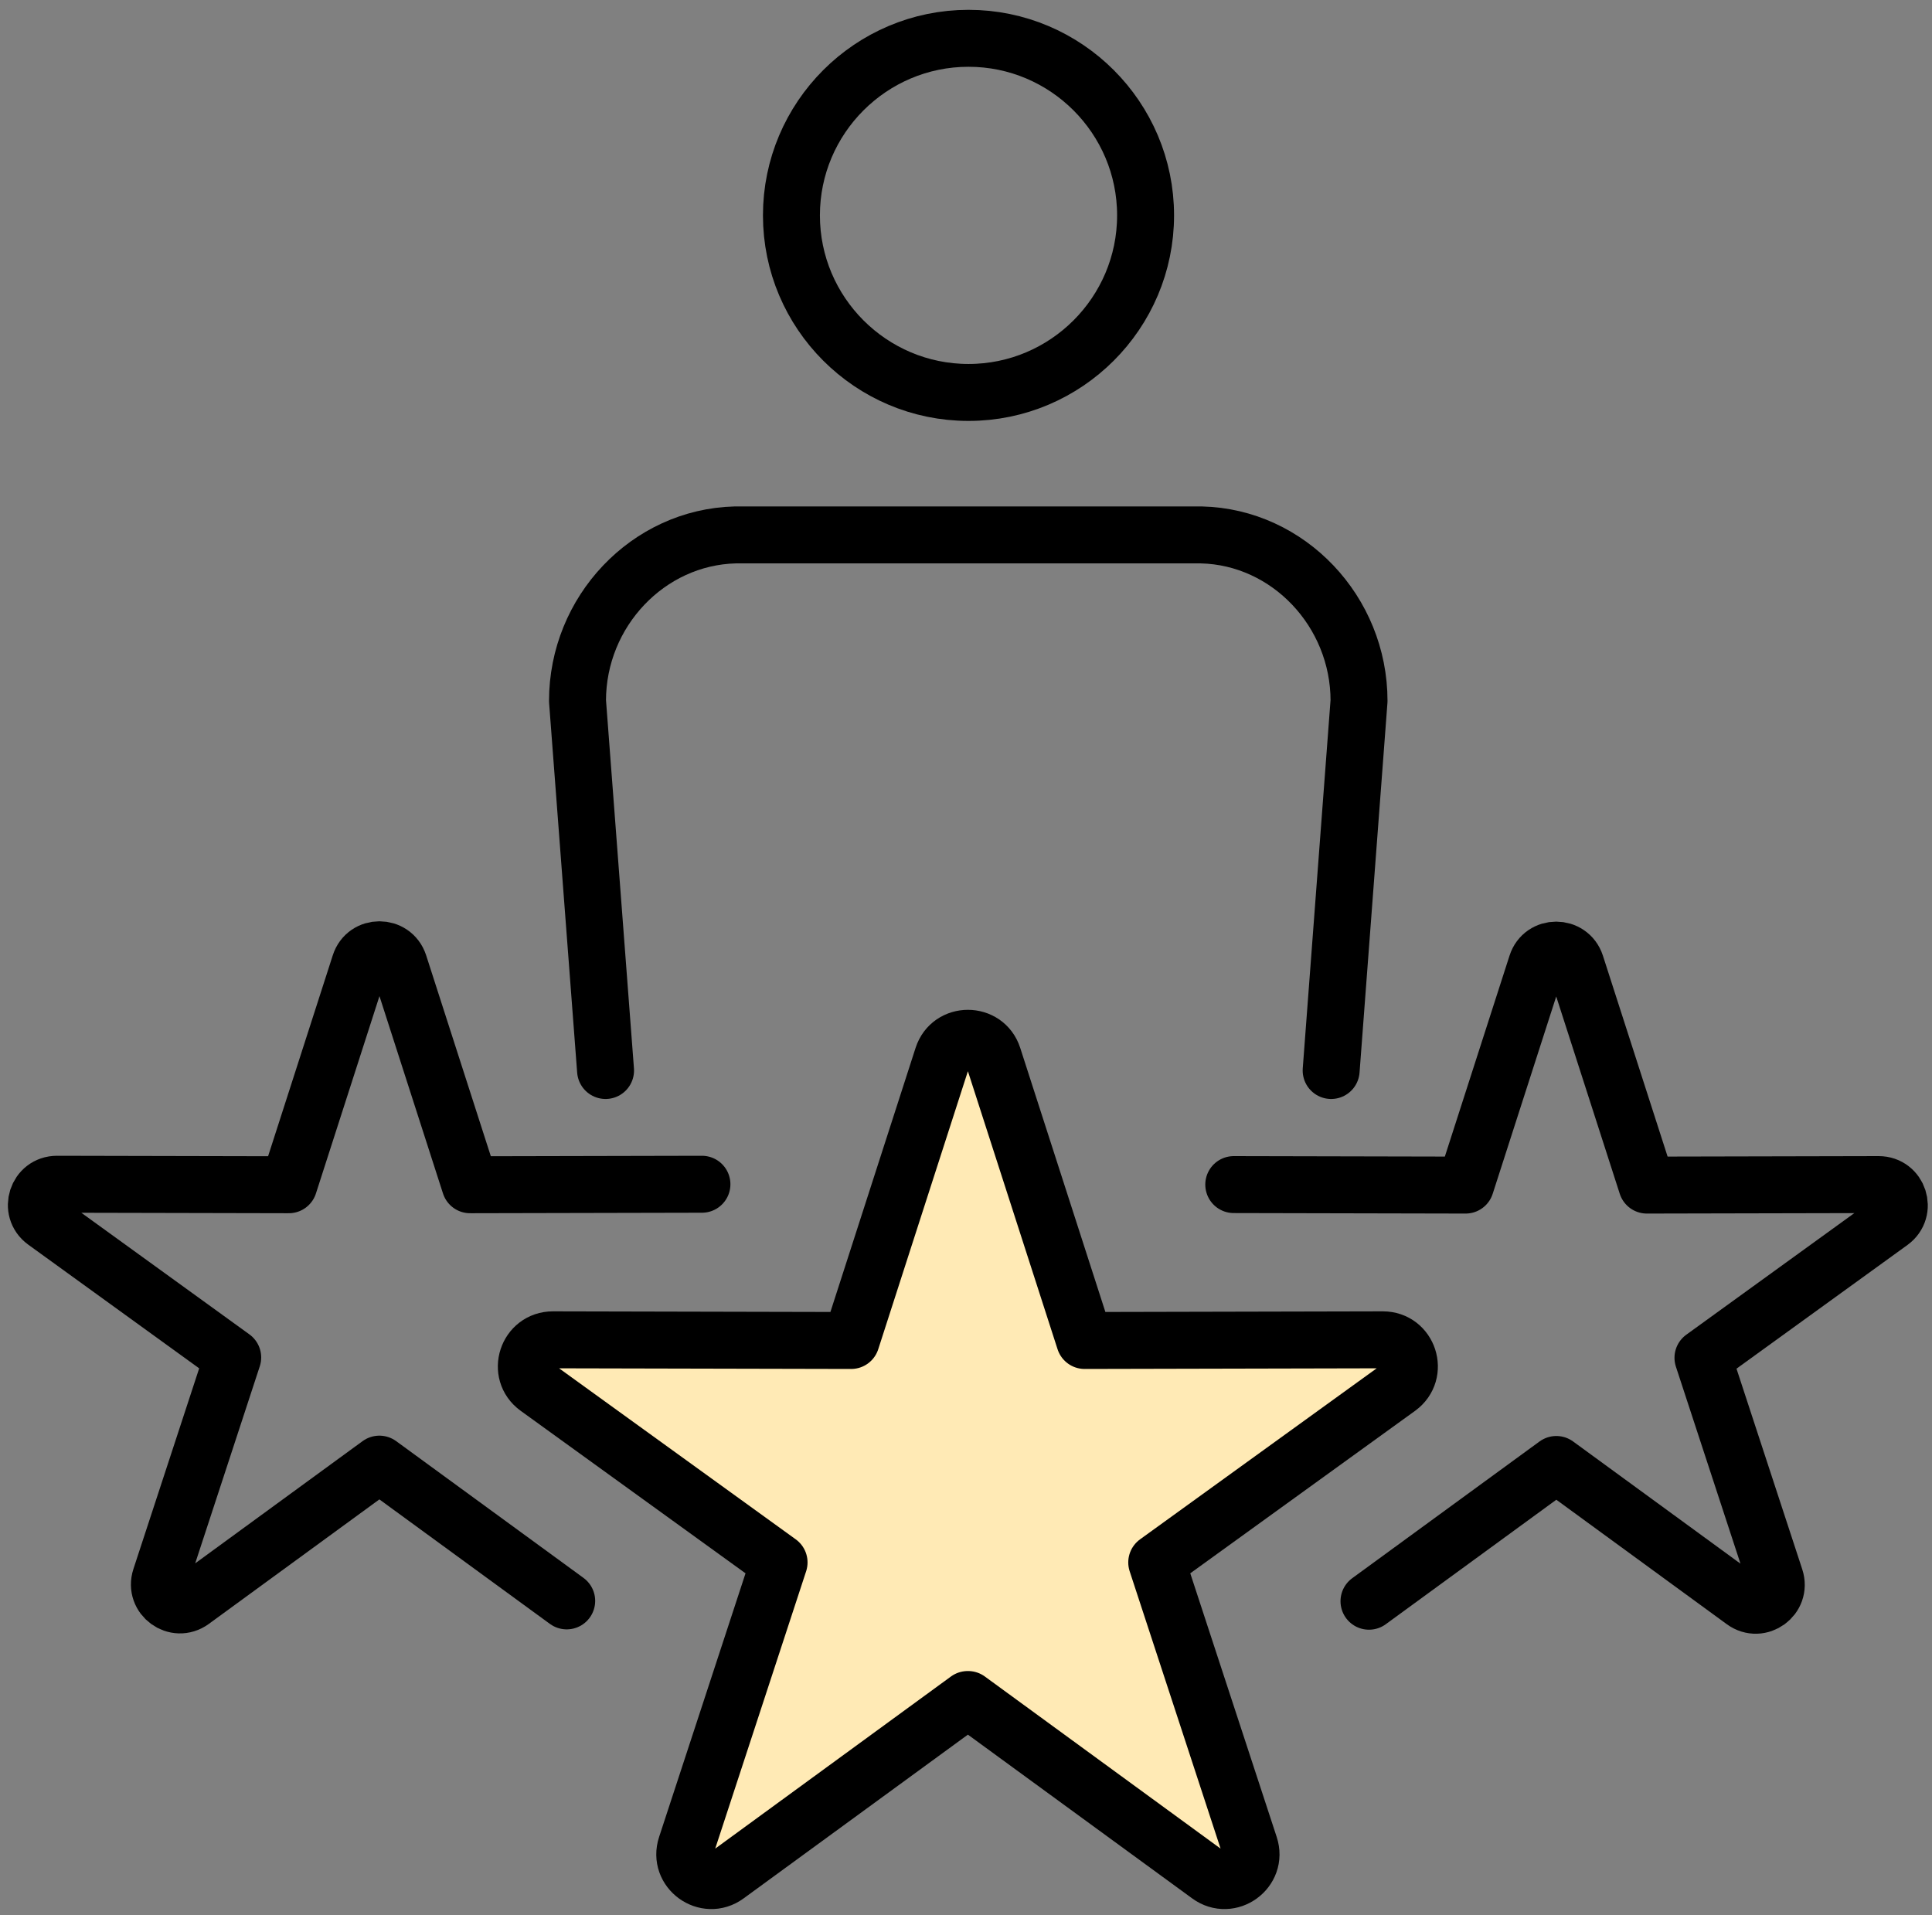
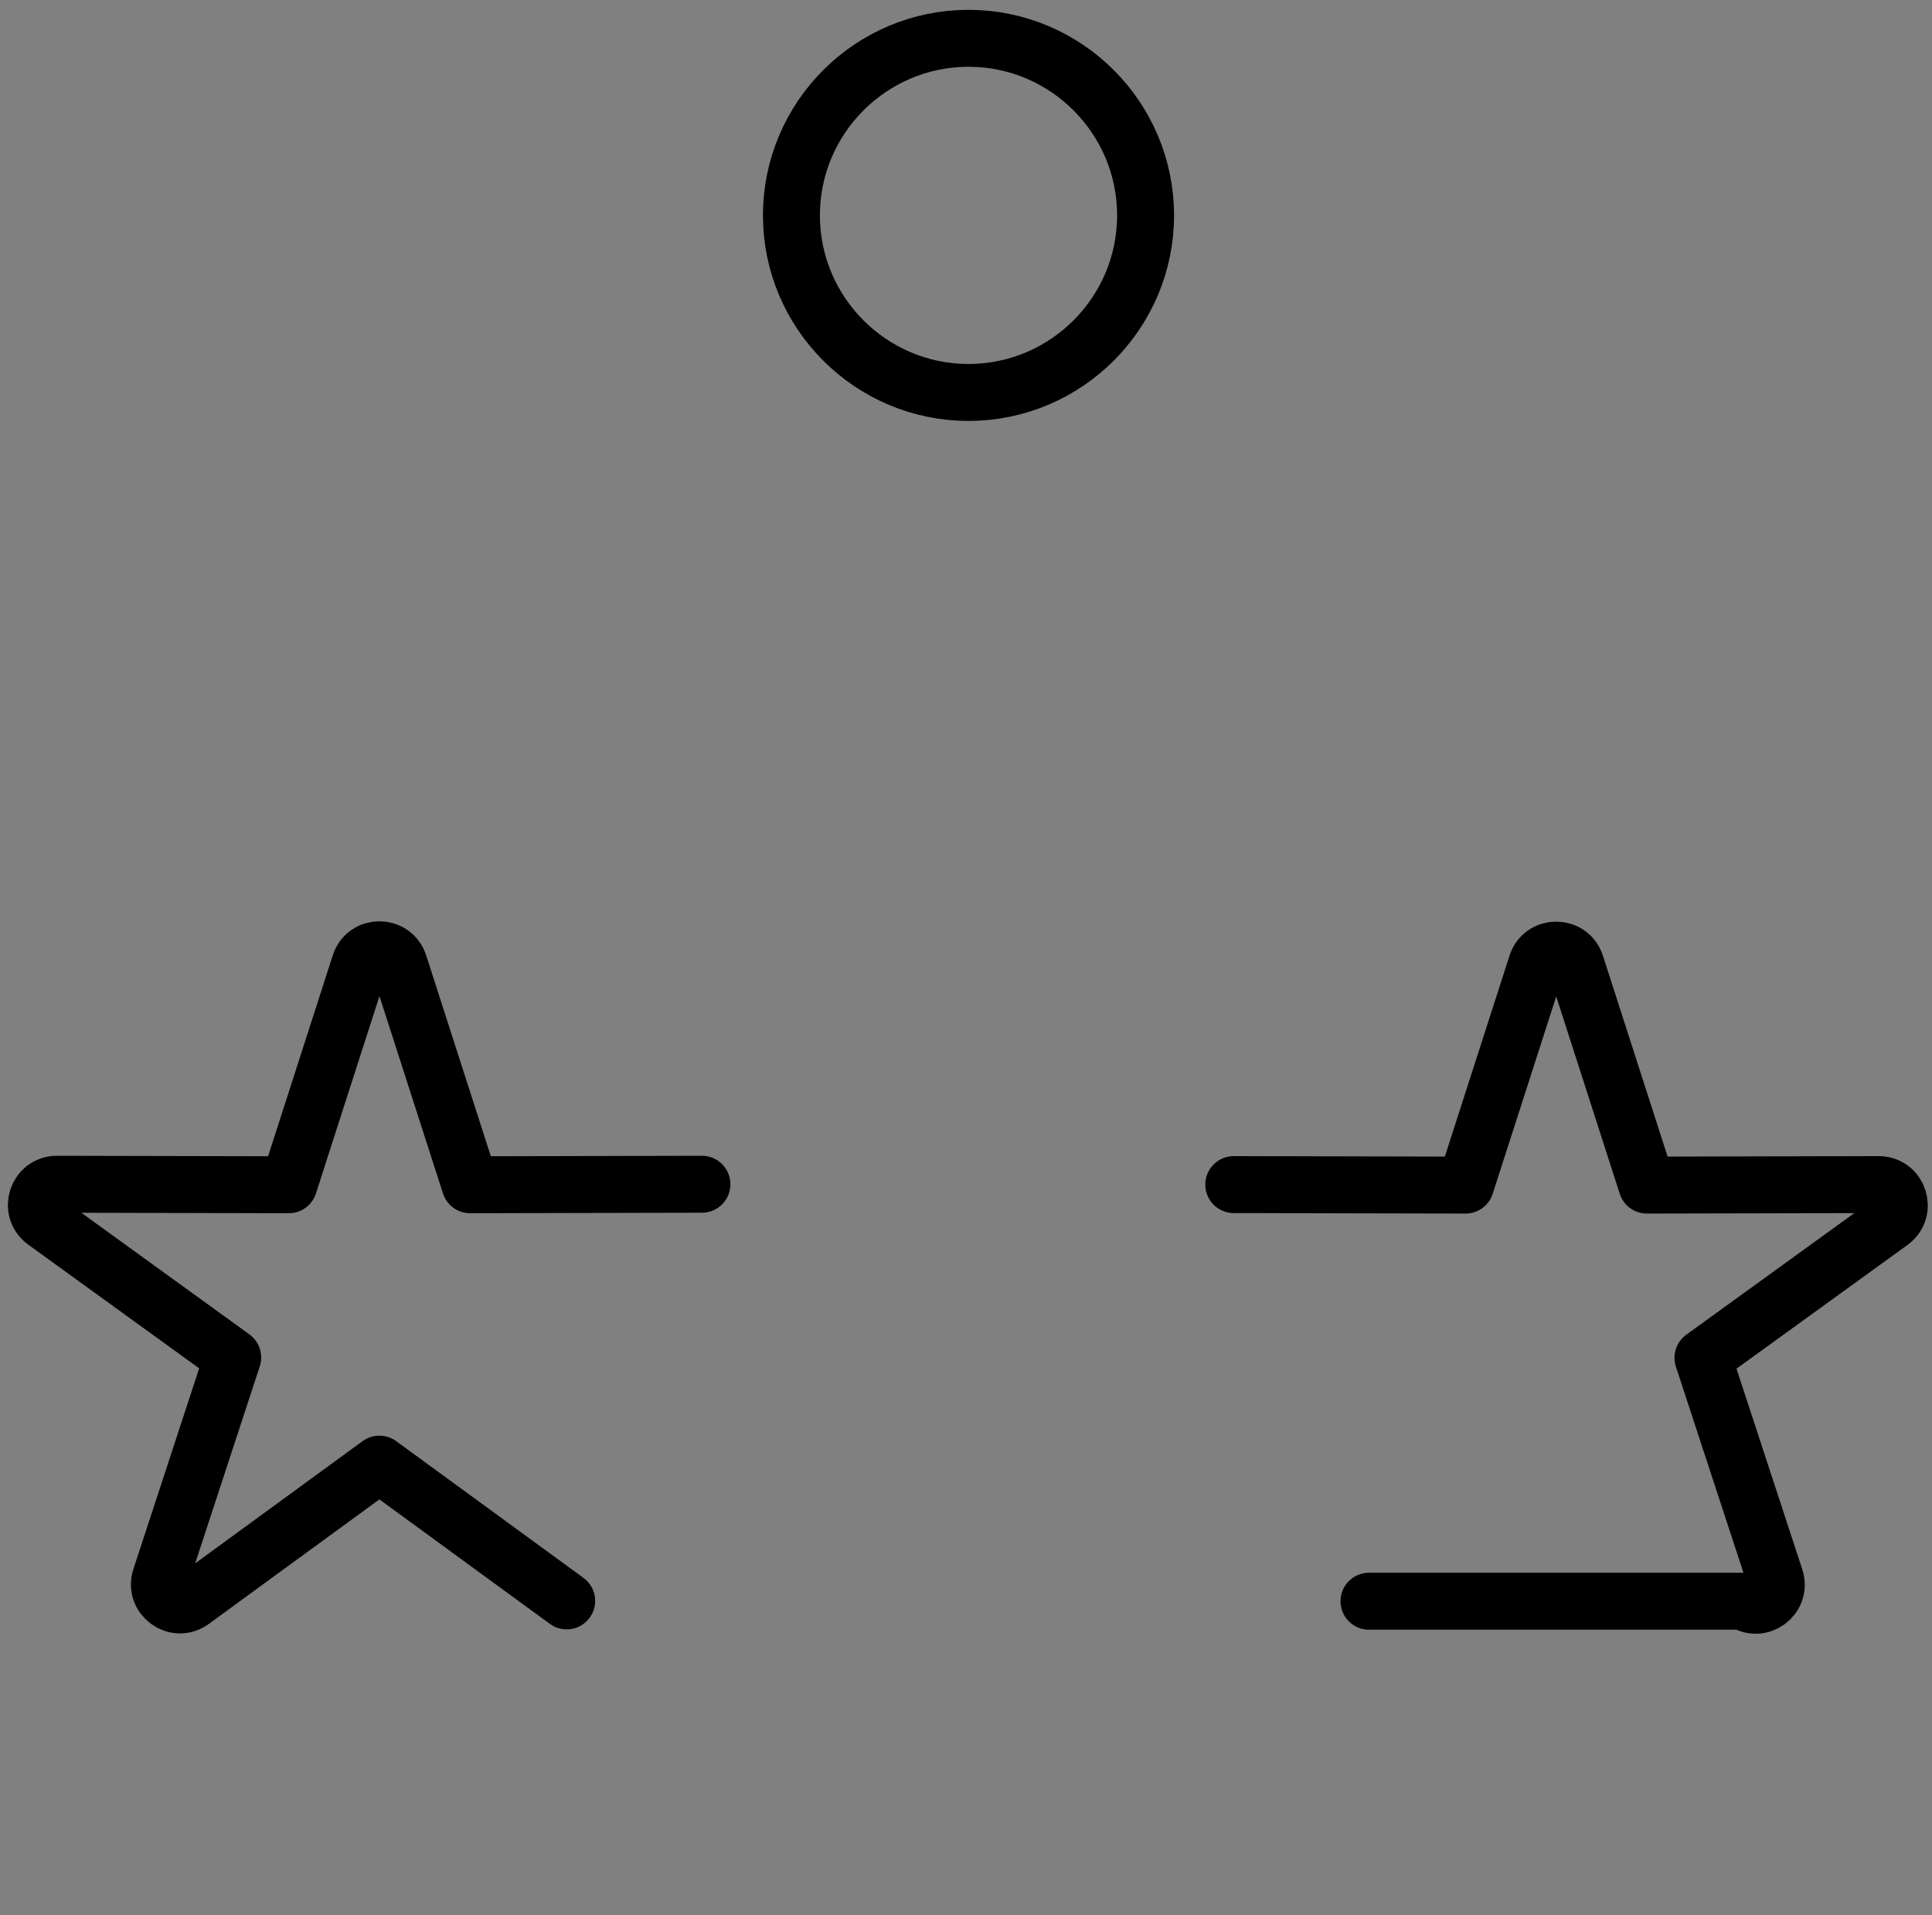
<svg xmlns="http://www.w3.org/2000/svg" width="115" height="114" viewBox="0 0 115 114" fill="none">
  <rect x="0" y="0" width="115" height="114" fill="#808080" stroke="none" />
  <path d="M57.649 23.36C63.459 23.36 68.189 18.63 68.189 12.82C68.189 7.01 63.459 2.28 57.649 2.28C51.839 2.28 47.109 7.01 47.109 12.82C47.109 18.63 51.839 23.36 57.649 23.36Z" stroke="black" stroke-width="3.39" stroke-linecap="round" stroke-linejoin="round" />
-   <path d="M79.235 63.72L80.895 41.72C80.895 36.4 76.695 31.96 71.505 31.84H43.765C38.575 31.97 34.375 36.4 34.375 41.72L36.045 63.72" stroke="black" stroke-width="3.39" stroke-linecap="round" stroke-linejoin="round" />
-   <path d="M73.438 70.511L87.237 70.541L91.467 57.401C91.827 56.271 93.427 56.271 93.797 57.401L98.028 70.541L111.827 70.511C113.017 70.511 113.507 72.031 112.547 72.731L101.367 80.821L105.667 93.941C106.037 95.071 104.747 96.011 103.787 95.311L92.638 87.171L81.487 95.311" stroke="black" stroke-width="3.39" stroke-linecap="round" stroke-linejoin="round" />
+   <path d="M73.438 70.511L87.237 70.541L91.467 57.401C91.827 56.271 93.427 56.271 93.797 57.401L98.028 70.541L111.827 70.511C113.017 70.511 113.507 72.031 112.547 72.731L101.367 80.821L105.667 93.941C106.037 95.071 104.747 96.011 103.787 95.311L81.487 95.311" stroke="black" stroke-width="3.39" stroke-linecap="round" stroke-linejoin="round" />
  <path d="M33.732 95.291L22.582 87.151L11.432 95.291C10.472 95.991 9.182 95.051 9.552 93.921L13.852 80.801L2.672 72.711C1.712 72.011 2.202 70.491 3.392 70.491L17.192 70.521L21.422 57.381C21.782 56.251 23.382 56.251 23.752 57.381L27.982 70.521L41.782 70.491" stroke="black" stroke-width="3.39" stroke-linecap="round" stroke-linejoin="round" />
-   <path d="M57.603 101.161L43.263 111.631C42.033 112.531 40.363 111.321 40.843 109.871L46.373 93.001L31.983 82.601C30.743 81.701 31.383 79.751 32.913 79.751L50.663 79.791L56.113 62.891C56.583 61.441 58.643 61.441 59.113 62.891L64.563 79.791L82.313 79.751C83.843 79.751 84.473 81.701 83.243 82.601L68.853 93.001L74.383 109.871C74.863 111.321 73.193 112.531 71.963 111.631L57.623 101.161H57.603Z" fill="#FFEAB5" stroke="black" stroke-width="3.39" stroke-linecap="round" stroke-linejoin="round" />
</svg>